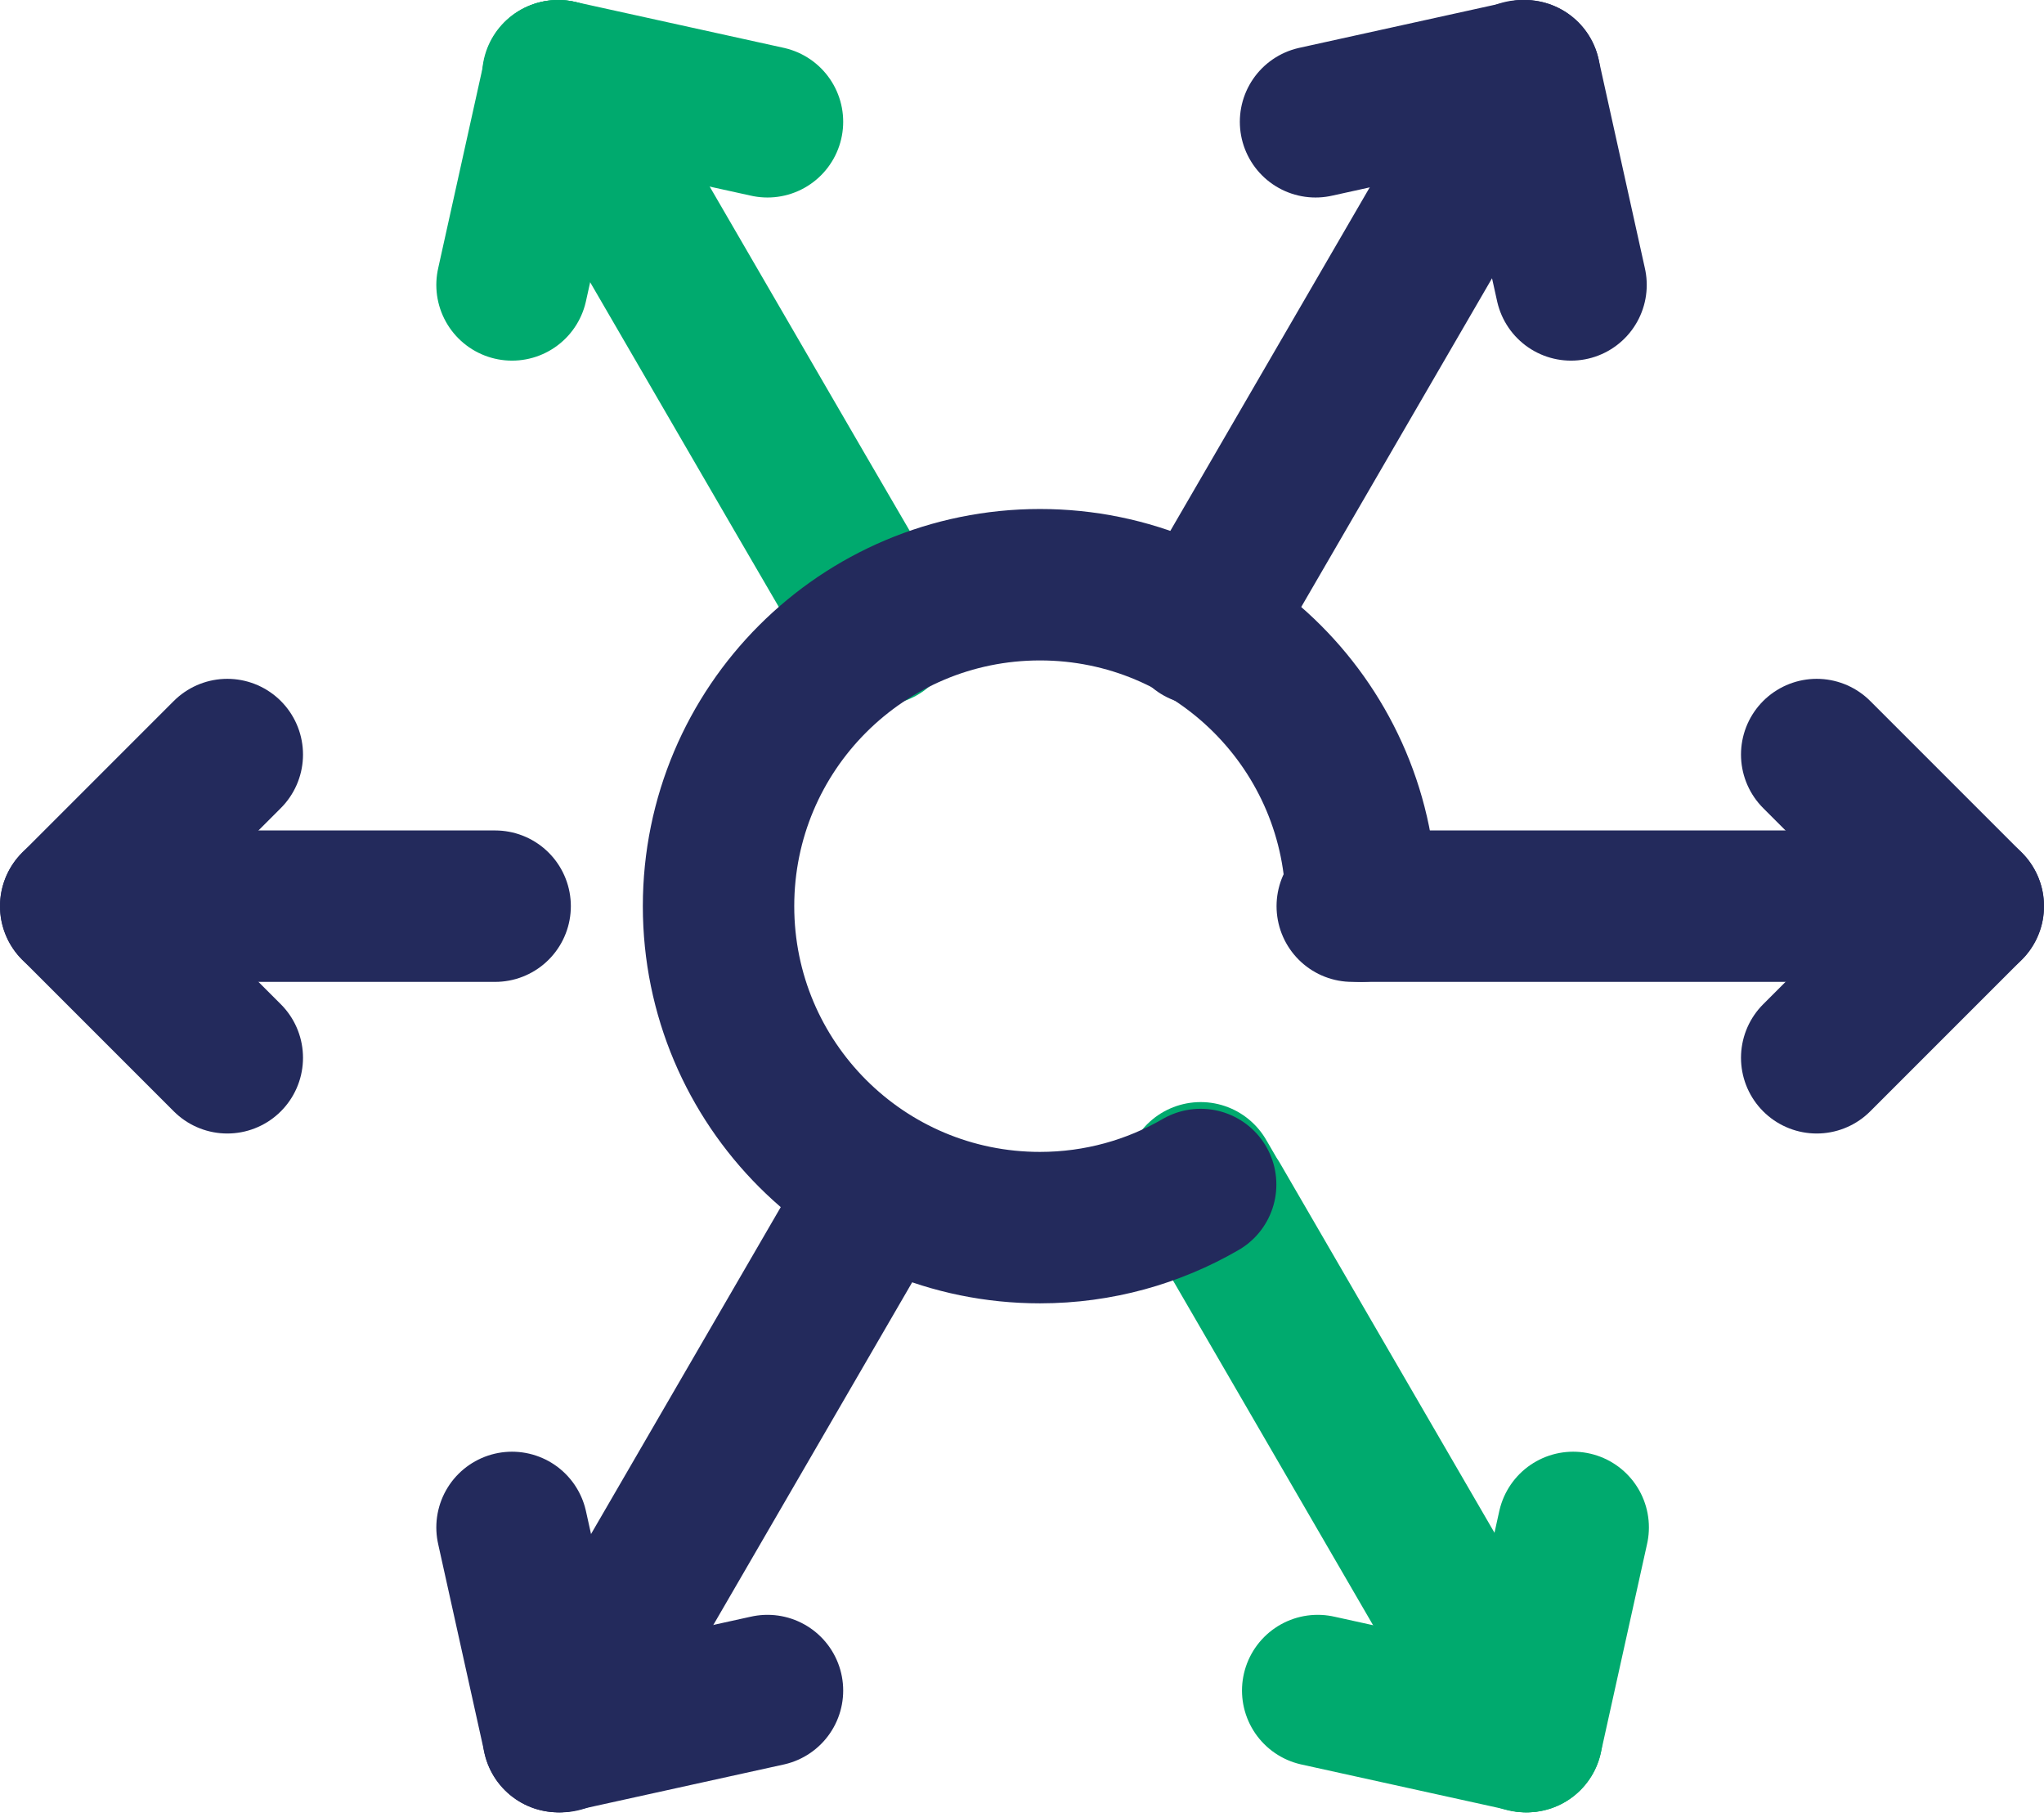
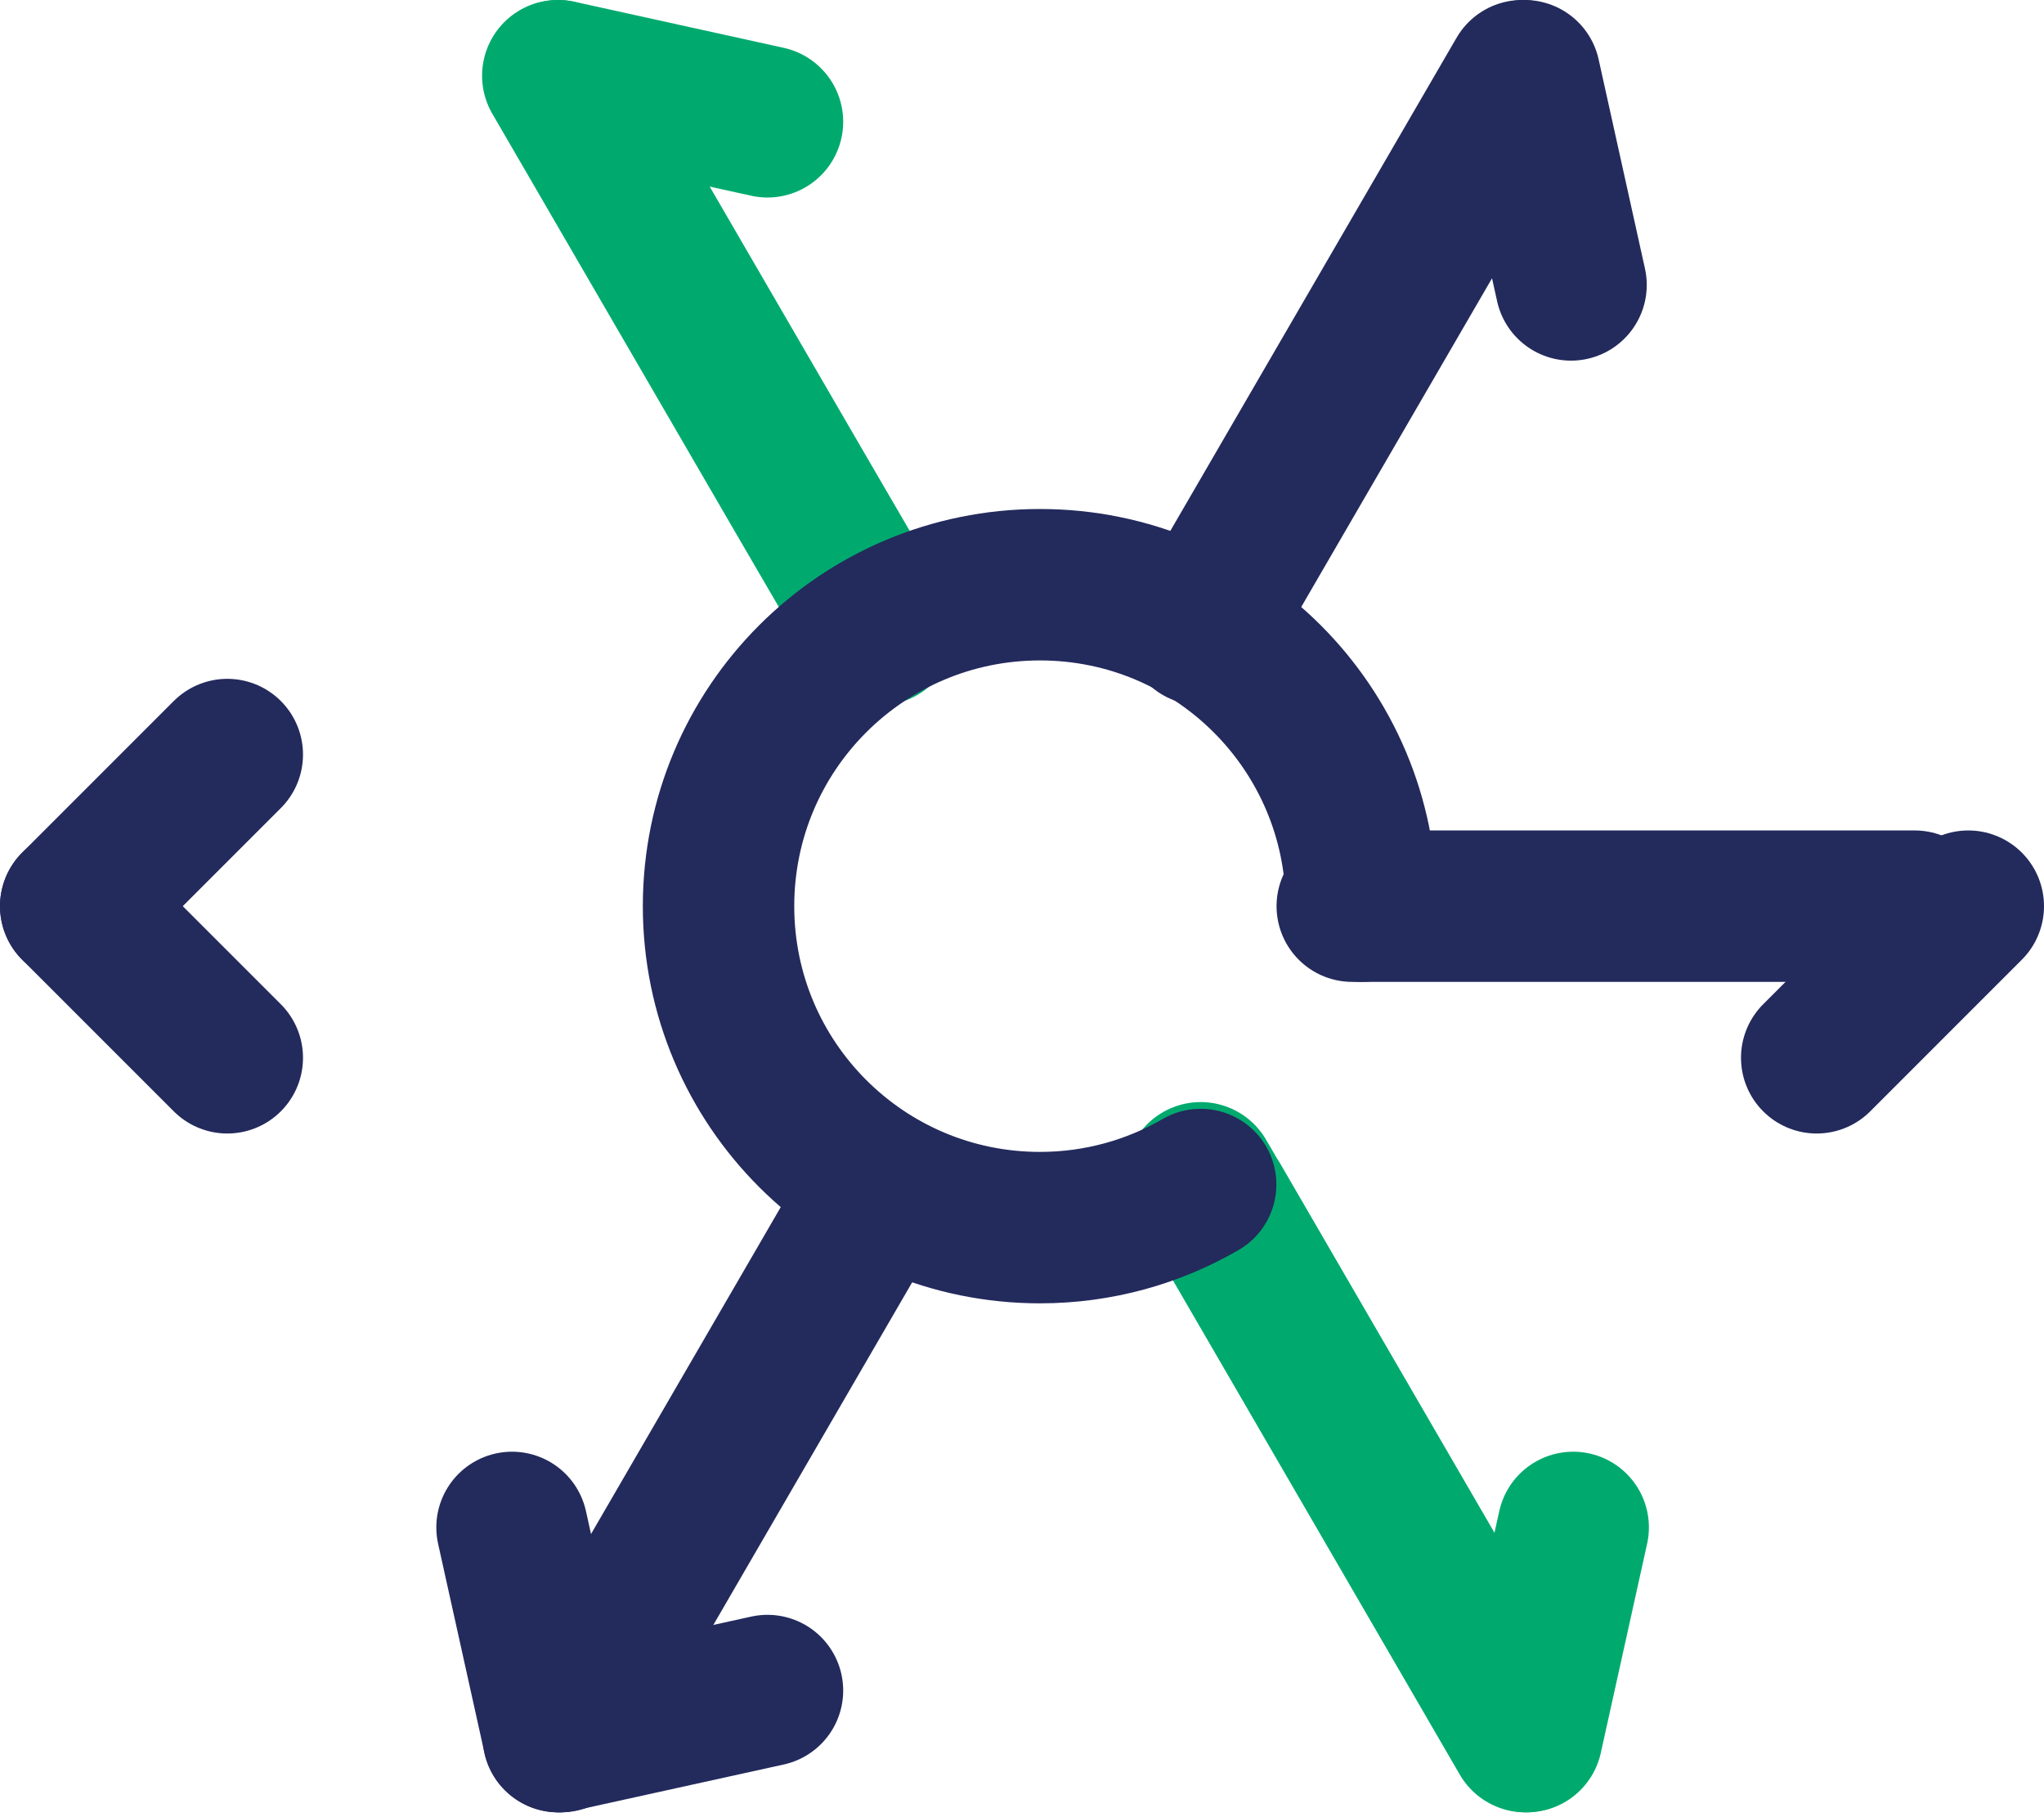
<svg xmlns="http://www.w3.org/2000/svg" width="54" height="48" viewBox="0 0 54 48" fill="none">
-   <path d="M47.995 19.931L52 23.936" stroke="#232A5C" stroke-width="4" stroke-miterlimit="10" stroke-linecap="round" stroke-linejoin="round" />
  <path d="M47.995 27.941L52 23.936" stroke="#232A5C" stroke-width="4" stroke-miterlimit="10" stroke-linecap="round" stroke-linejoin="round" />
  <path d="M23.235 16.626L21.105 12.968L14.736 2" stroke="#00AA6E" stroke-width="4" stroke-miterlimit="10" stroke-linecap="round" stroke-linejoin="round" />
  <path d="M31.72 16.626L40.211 2" stroke="#232A5C" stroke-width="4" stroke-miterlimit="10" stroke-linecap="round" stroke-linejoin="round" />
-   <path d="M4.59 23.936H13.081" stroke="#232A5C" stroke-width="4" stroke-miterlimit="10" stroke-linecap="round" stroke-linejoin="round" />
  <path d="M50.584 23.936H35.725" stroke="#232A5C" stroke-width="4" stroke-miterlimit="10" stroke-linecap="round" stroke-linejoin="round" />
-   <path d="M34.755 3.217L40.281 2" stroke="#232A5C" stroke-width="4" stroke-miterlimit="10" stroke-linecap="round" stroke-linejoin="round" />
  <path d="M41.505 7.526L40.281 2" stroke="#232A5C" stroke-width="4" stroke-miterlimit="10" stroke-linecap="round" stroke-linejoin="round" />
  <path d="M20.276 3.217L14.75 2" stroke="#00AA6E" stroke-width="4" stroke-miterlimit="10" stroke-linecap="round" stroke-linejoin="round" />
-   <path d="M13.527 7.526L14.752 2" stroke="#00AA6E" stroke-width="4" stroke-miterlimit="10" stroke-linecap="round" stroke-linejoin="round" />
  <path d="M31.72 31.111L32.074 31.72H32.081L40.296 45.872" stroke="#00AA6E" stroke-width="4" stroke-miterlimit="10" stroke-linecap="round" stroke-linejoin="round" />
  <path d="M23.228 31.387L14.821 45.872" stroke="#232A5C" stroke-width="4" stroke-miterlimit="10" stroke-linecap="round" stroke-linejoin="round" />
  <path d="M20.276 44.655L14.75 45.872" stroke="#232A5C" stroke-width="4" stroke-miterlimit="10" stroke-linecap="round" stroke-linejoin="round" />
  <path d="M13.527 40.346L14.752 45.872" stroke="#232A5C" stroke-width="4" stroke-miterlimit="10" stroke-linecap="round" stroke-linejoin="round" />
-   <path d="M34.812 44.655L40.338 45.872" stroke="#00AA6E" stroke-width="4" stroke-miterlimit="10" stroke-linecap="round" stroke-linejoin="round" />
  <path d="M41.562 40.346L40.338 45.872" stroke="#00AA6E" stroke-width="4" stroke-miterlimit="10" stroke-linecap="round" stroke-linejoin="round" />
  <path d="M6.005 27.941L2 23.936" stroke="#232A5C" stroke-width="4" stroke-miterlimit="10" stroke-linecap="round" stroke-linejoin="round" />
  <path d="M6.005 19.931L2 23.936" stroke="#232A5C" stroke-width="4" stroke-miterlimit="10" stroke-linecap="round" stroke-linejoin="round" />
  <path d="M31.72 31.288C30.475 32.01 29.024 32.427 27.475 32.427C22.783 32.427 18.983 28.628 18.983 23.936C18.983 19.245 22.783 15.445 27.475 15.445C32.166 15.445 35.966 19.245 35.966 23.936" stroke="#232A5C" stroke-width="4" stroke-miterlimit="10" stroke-linecap="round" stroke-linejoin="round" />
</svg>